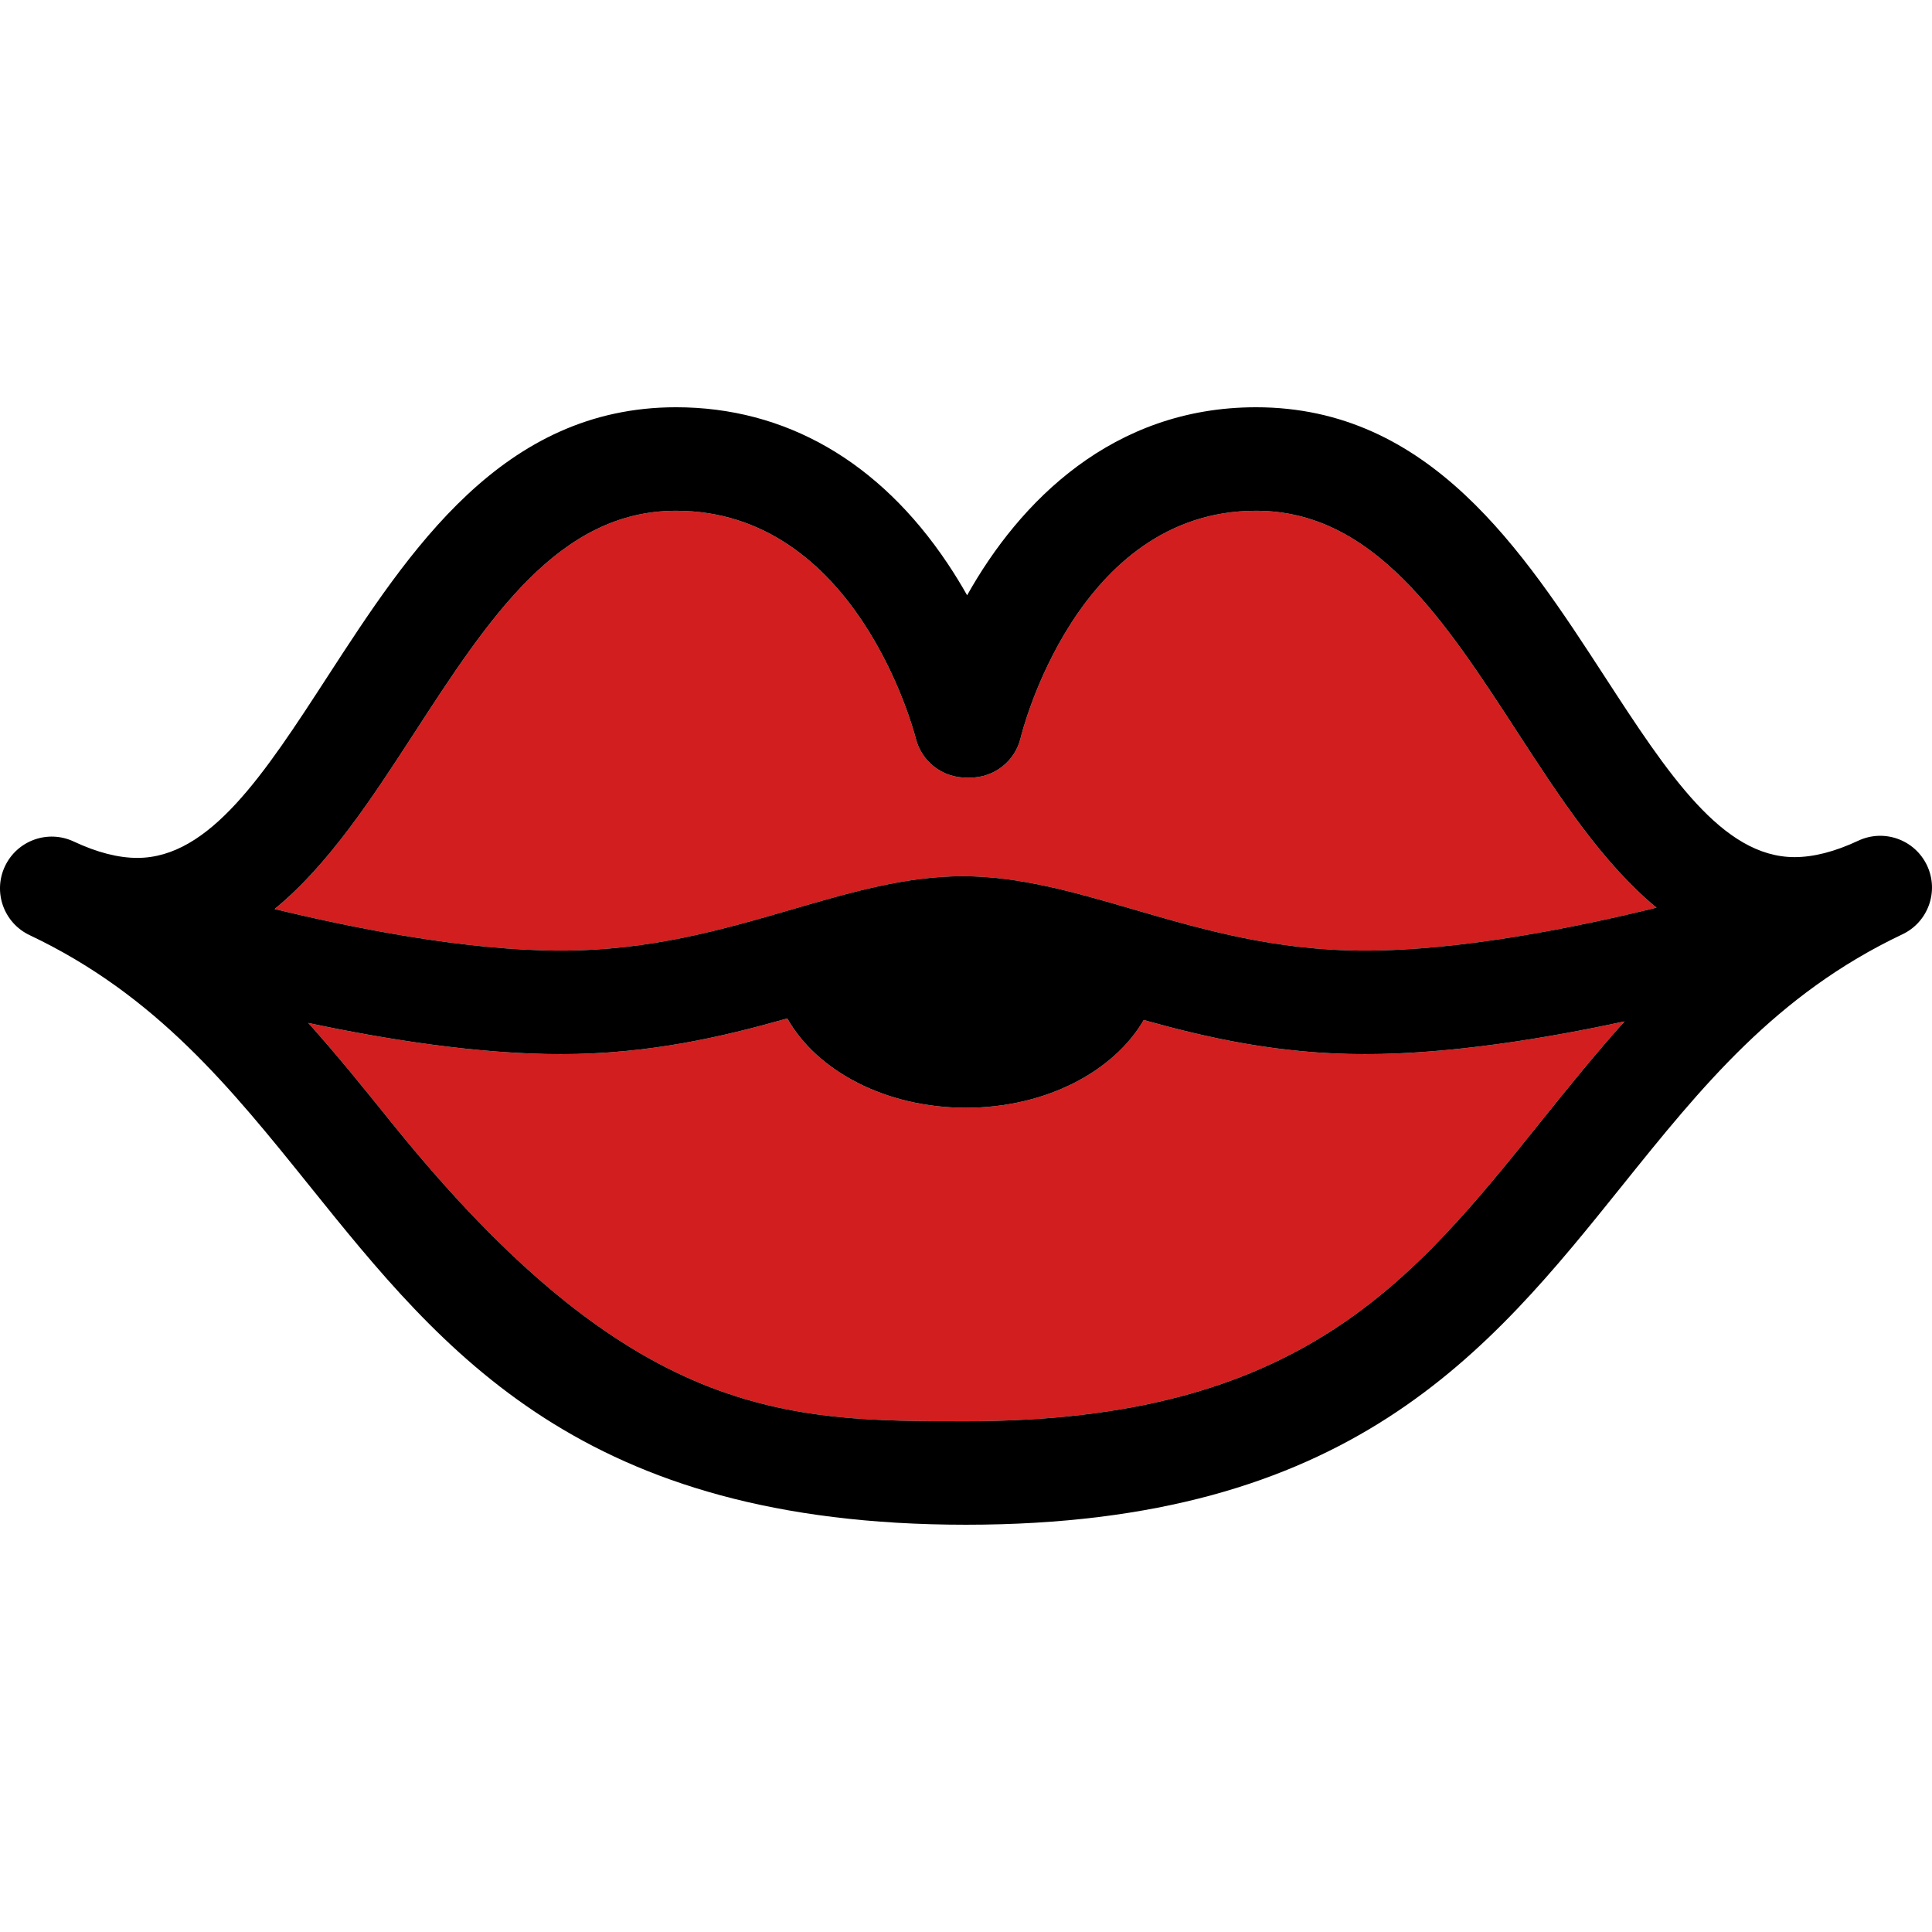
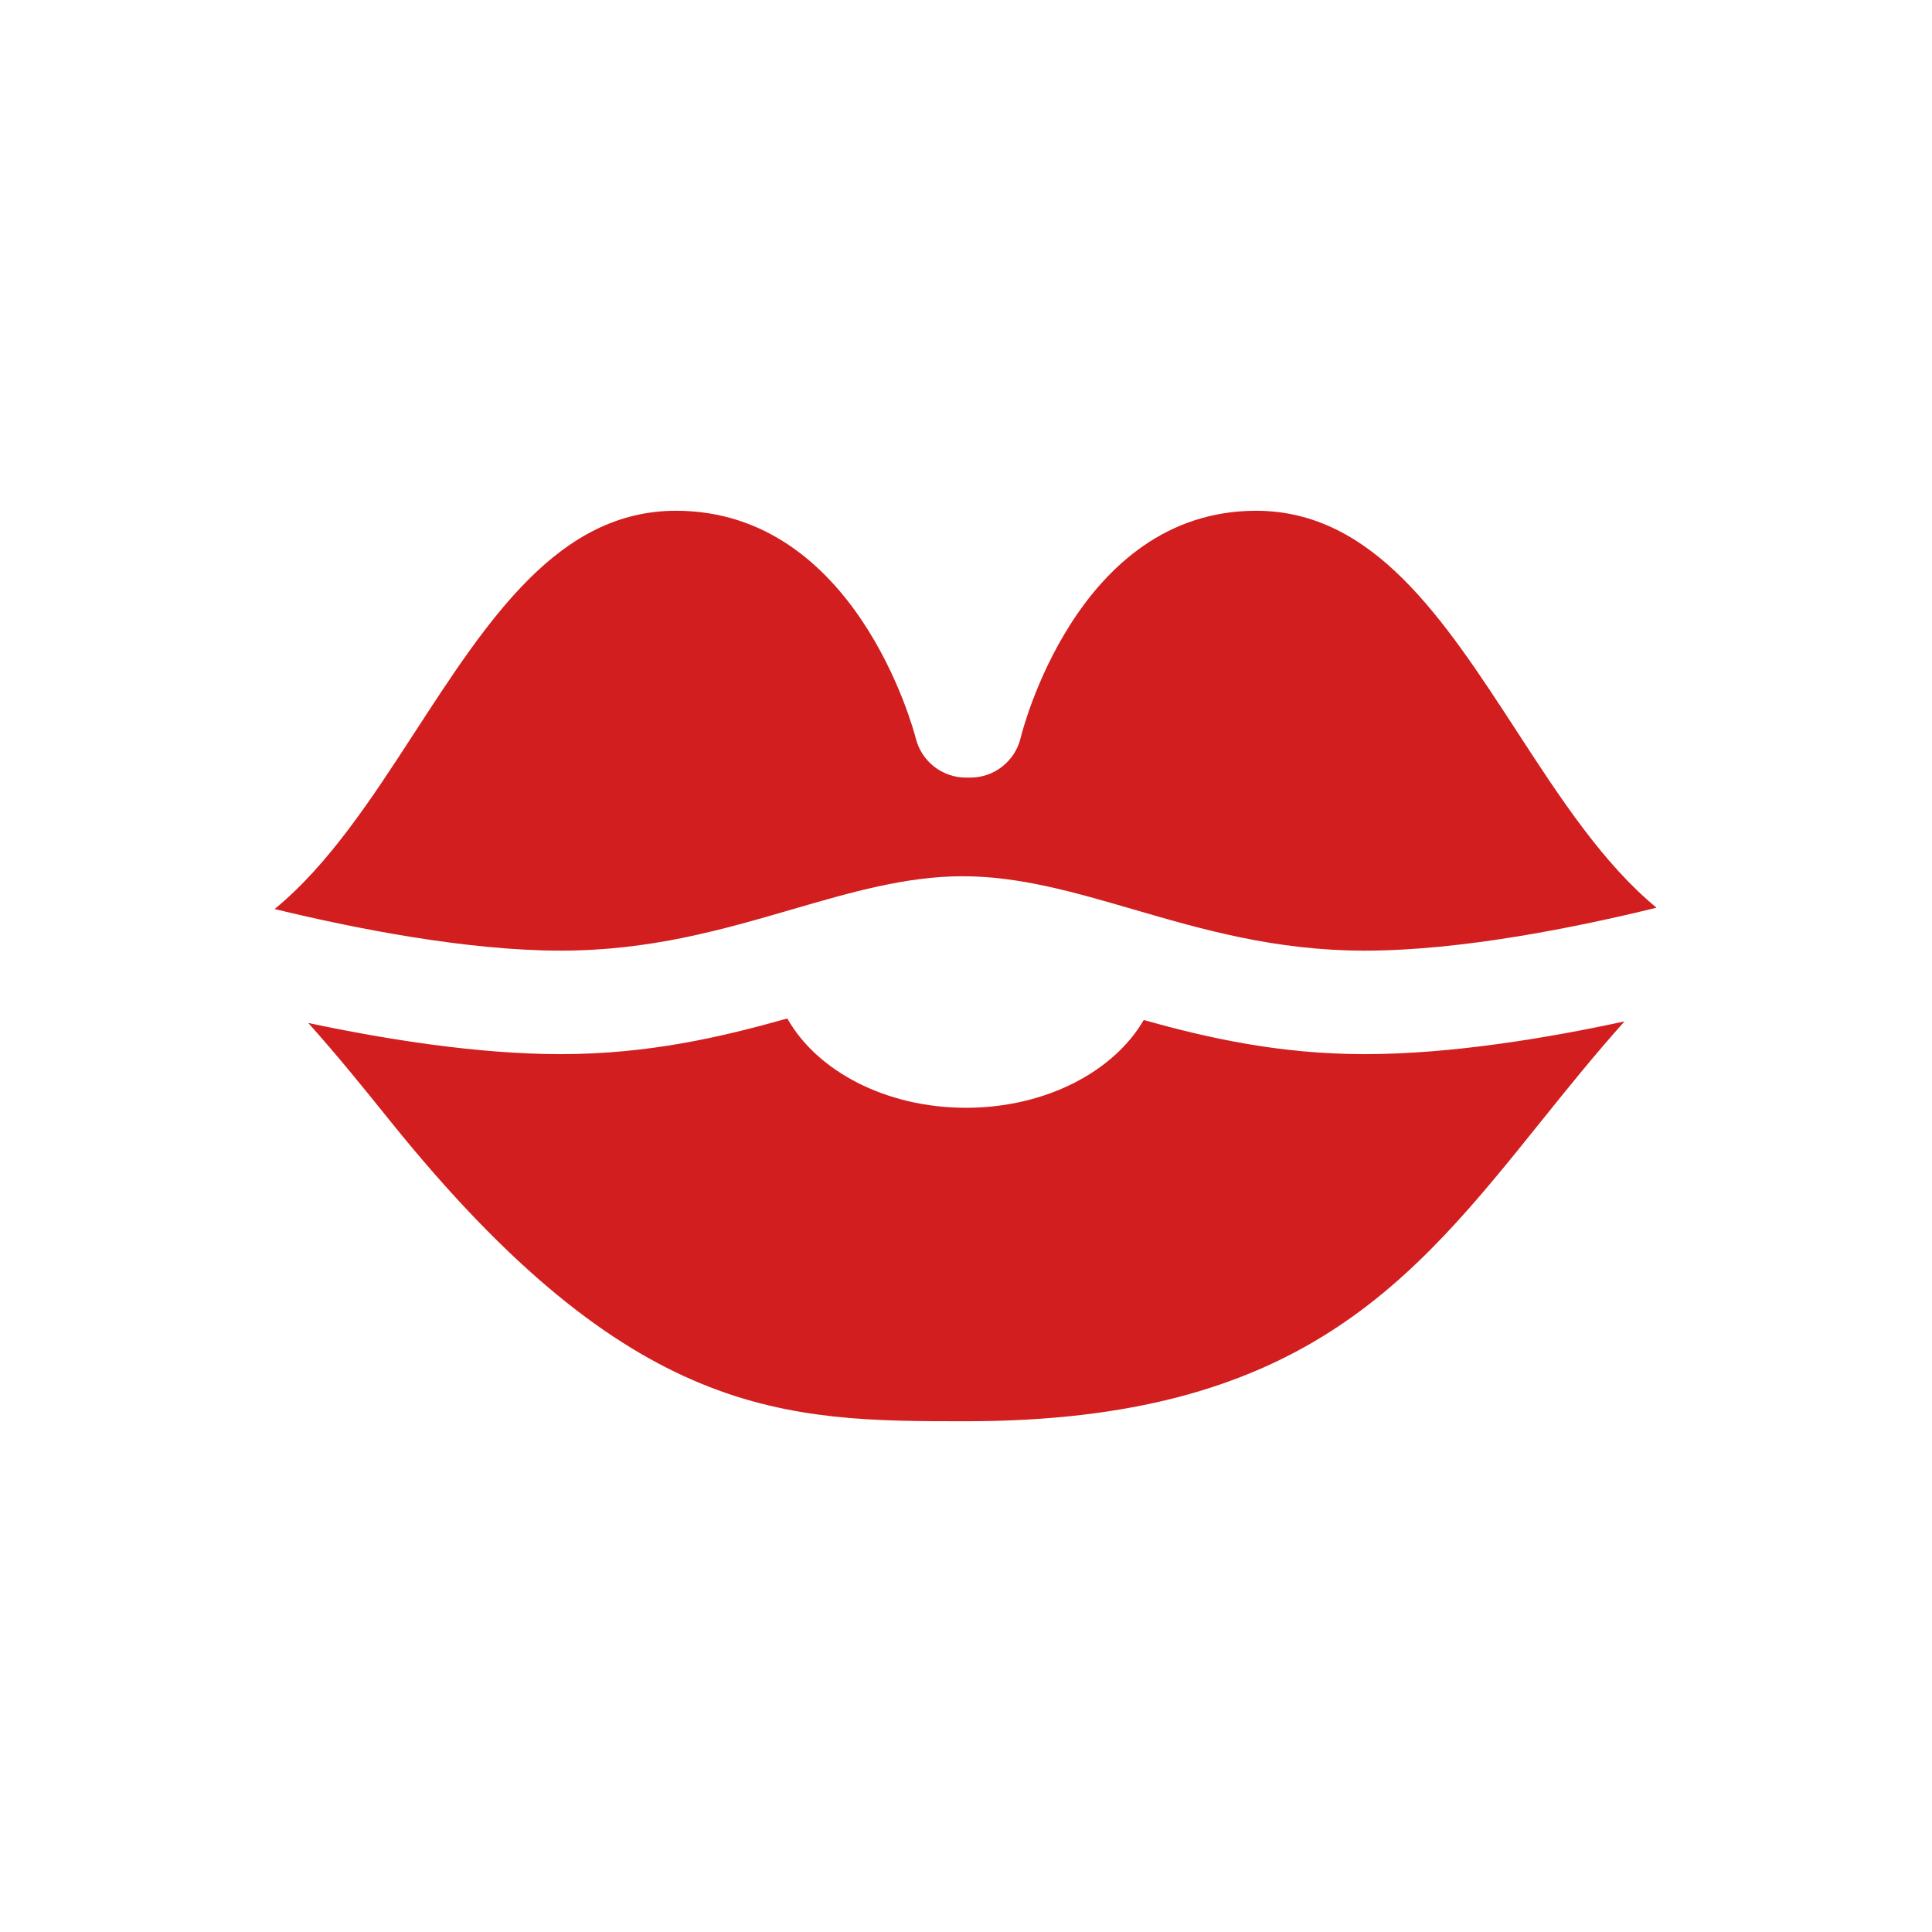
<svg xmlns="http://www.w3.org/2000/svg" height="800px" width="800px" version="1.1" id="Layer_1" viewBox="0 0 511.999 511.999" xml:space="preserve">
  <g>
    <path style="fill:#D21E1E;" d="M72.778,240.904c21.012,5.097,50.807,11.023,75.793,11.023c23.808,0,42.961-5.575,61.482-10.968   c15.454-4.498,30.051-8.746,45.089-8.746c15.038,0,29.635,4.25,45.089,8.746c18.523,5.393,37.674,10.968,61.482,10.968   c25.621,0,56.225-6.207,77.281-11.379c-14.203-11.707-25.594-29.175-36.75-46.331c-19.683-30.269-38.274-58.859-69.388-58.859   c-47.718,0-62.219,59.528-62.36,60.128c-1.454,6.201-6.984,10.586-13.352,10.586h-1.143c-6.291,0-11.774-4.279-13.303-10.382   c-0.622-2.433-15.987-60.332-63.553-60.332c-31.111,0-49.705,28.639-69.392,58.959C98.537,211.589,87.087,229.175,72.778,240.904z" />
    <path style="fill:#D21E1E;" d="M408.524,297.014c7.07-8.801,14.239-17.69,21.989-26.331c-20.77,4.491-46.177,8.674-68.802,8.674   c-22.832,0-41.785-4.347-58.612-9.039c-7.956,13.688-26.045,23.254-47.101,23.254c-21.269,0-39.521-9.756-47.348-23.667   c-17.192,4.846-36.579,9.452-60.08,9.452c-21.932,0-46.472-3.931-66.877-8.261c7.661,8.546,14.755,17.333,21.754,26.036   c63.961,79.511,105.014,79.511,152.549,79.511C344.565,376.64,374.205,339.739,408.524,297.014z" />
  </g>
-   <path d="M510.684,229.362c-3.226-6.84-11.381-9.78-18.233-6.562c-6.146,2.885-11.82,4.347-16.862,4.347  c-19.215,0.002-33.646-22.189-50.353-47.885c-21.744-33.437-46.388-71.334-92.384-71.334c-37.997,0-62.677,25.033-76.556,49.829  c-1.555-2.755-3.267-5.568-5.15-8.383c-18.128-27.115-43.03-41.446-72.004-41.446c-46.006,0-70.652,37.961-92.394,71.451  c-16.714,25.745-31.15,47.975-50.369,47.975c-5.033,0-10.699-1.461-16.834-4.341c-6.85-3.218-15.005-0.281-18.233,6.562  c-3.228,6.842-0.305,15.005,6.533,18.245c33.509,15.878,53.29,40.465,74.233,66.5c35.492,44.122,72.195,89.749,173.921,89.749  c101.716,0,138.417-45.69,173.909-89.877c20.947-26.077,40.731-50.706,74.245-66.586  C510.99,244.367,513.912,236.204,510.684,229.362z M255.999,376.64c-47.535,0-88.59,0-152.549-79.511  c-6.999-8.702-14.095-17.489-21.754-26.036c20.403,4.33,44.945,8.261,66.877,8.261c23.501,0,42.888-4.605,60.08-9.452  c7.827,13.91,26.079,23.667,47.348,23.667c21.055,0,39.145-9.566,47.101-23.254c16.827,4.692,35.78,9.039,58.612,9.039  c22.625,0,48.03-4.181,68.802-8.674c-7.75,8.642-14.919,17.532-21.989,26.331C374.205,339.739,344.565,376.64,255.999,376.64z   M109.752,194.314c19.685-30.32,38.28-58.959,69.392-58.959c47.566,0,62.931,57.899,63.553,60.332  c1.529,6.103,7.011,10.382,13.303,10.382h1.143c6.368,0,11.899-4.385,13.352-10.586c0.141-0.602,14.642-60.128,62.36-60.128  c31.112,0,49.705,28.591,69.388,58.859c11.158,17.158,22.548,34.625,36.75,46.331c-21.056,5.172-51.659,11.379-77.281,11.379  c-23.808,0-42.961-5.575-61.482-10.968c-15.454-4.498-30.051-8.746-45.089-8.746c-15.038,0-29.635,4.25-45.089,8.746  c-18.523,5.393-37.674,10.968-61.482,10.968c-24.985,0-54.781-5.926-75.793-11.023C87.087,229.175,98.537,211.589,109.752,194.314z" />
</svg>